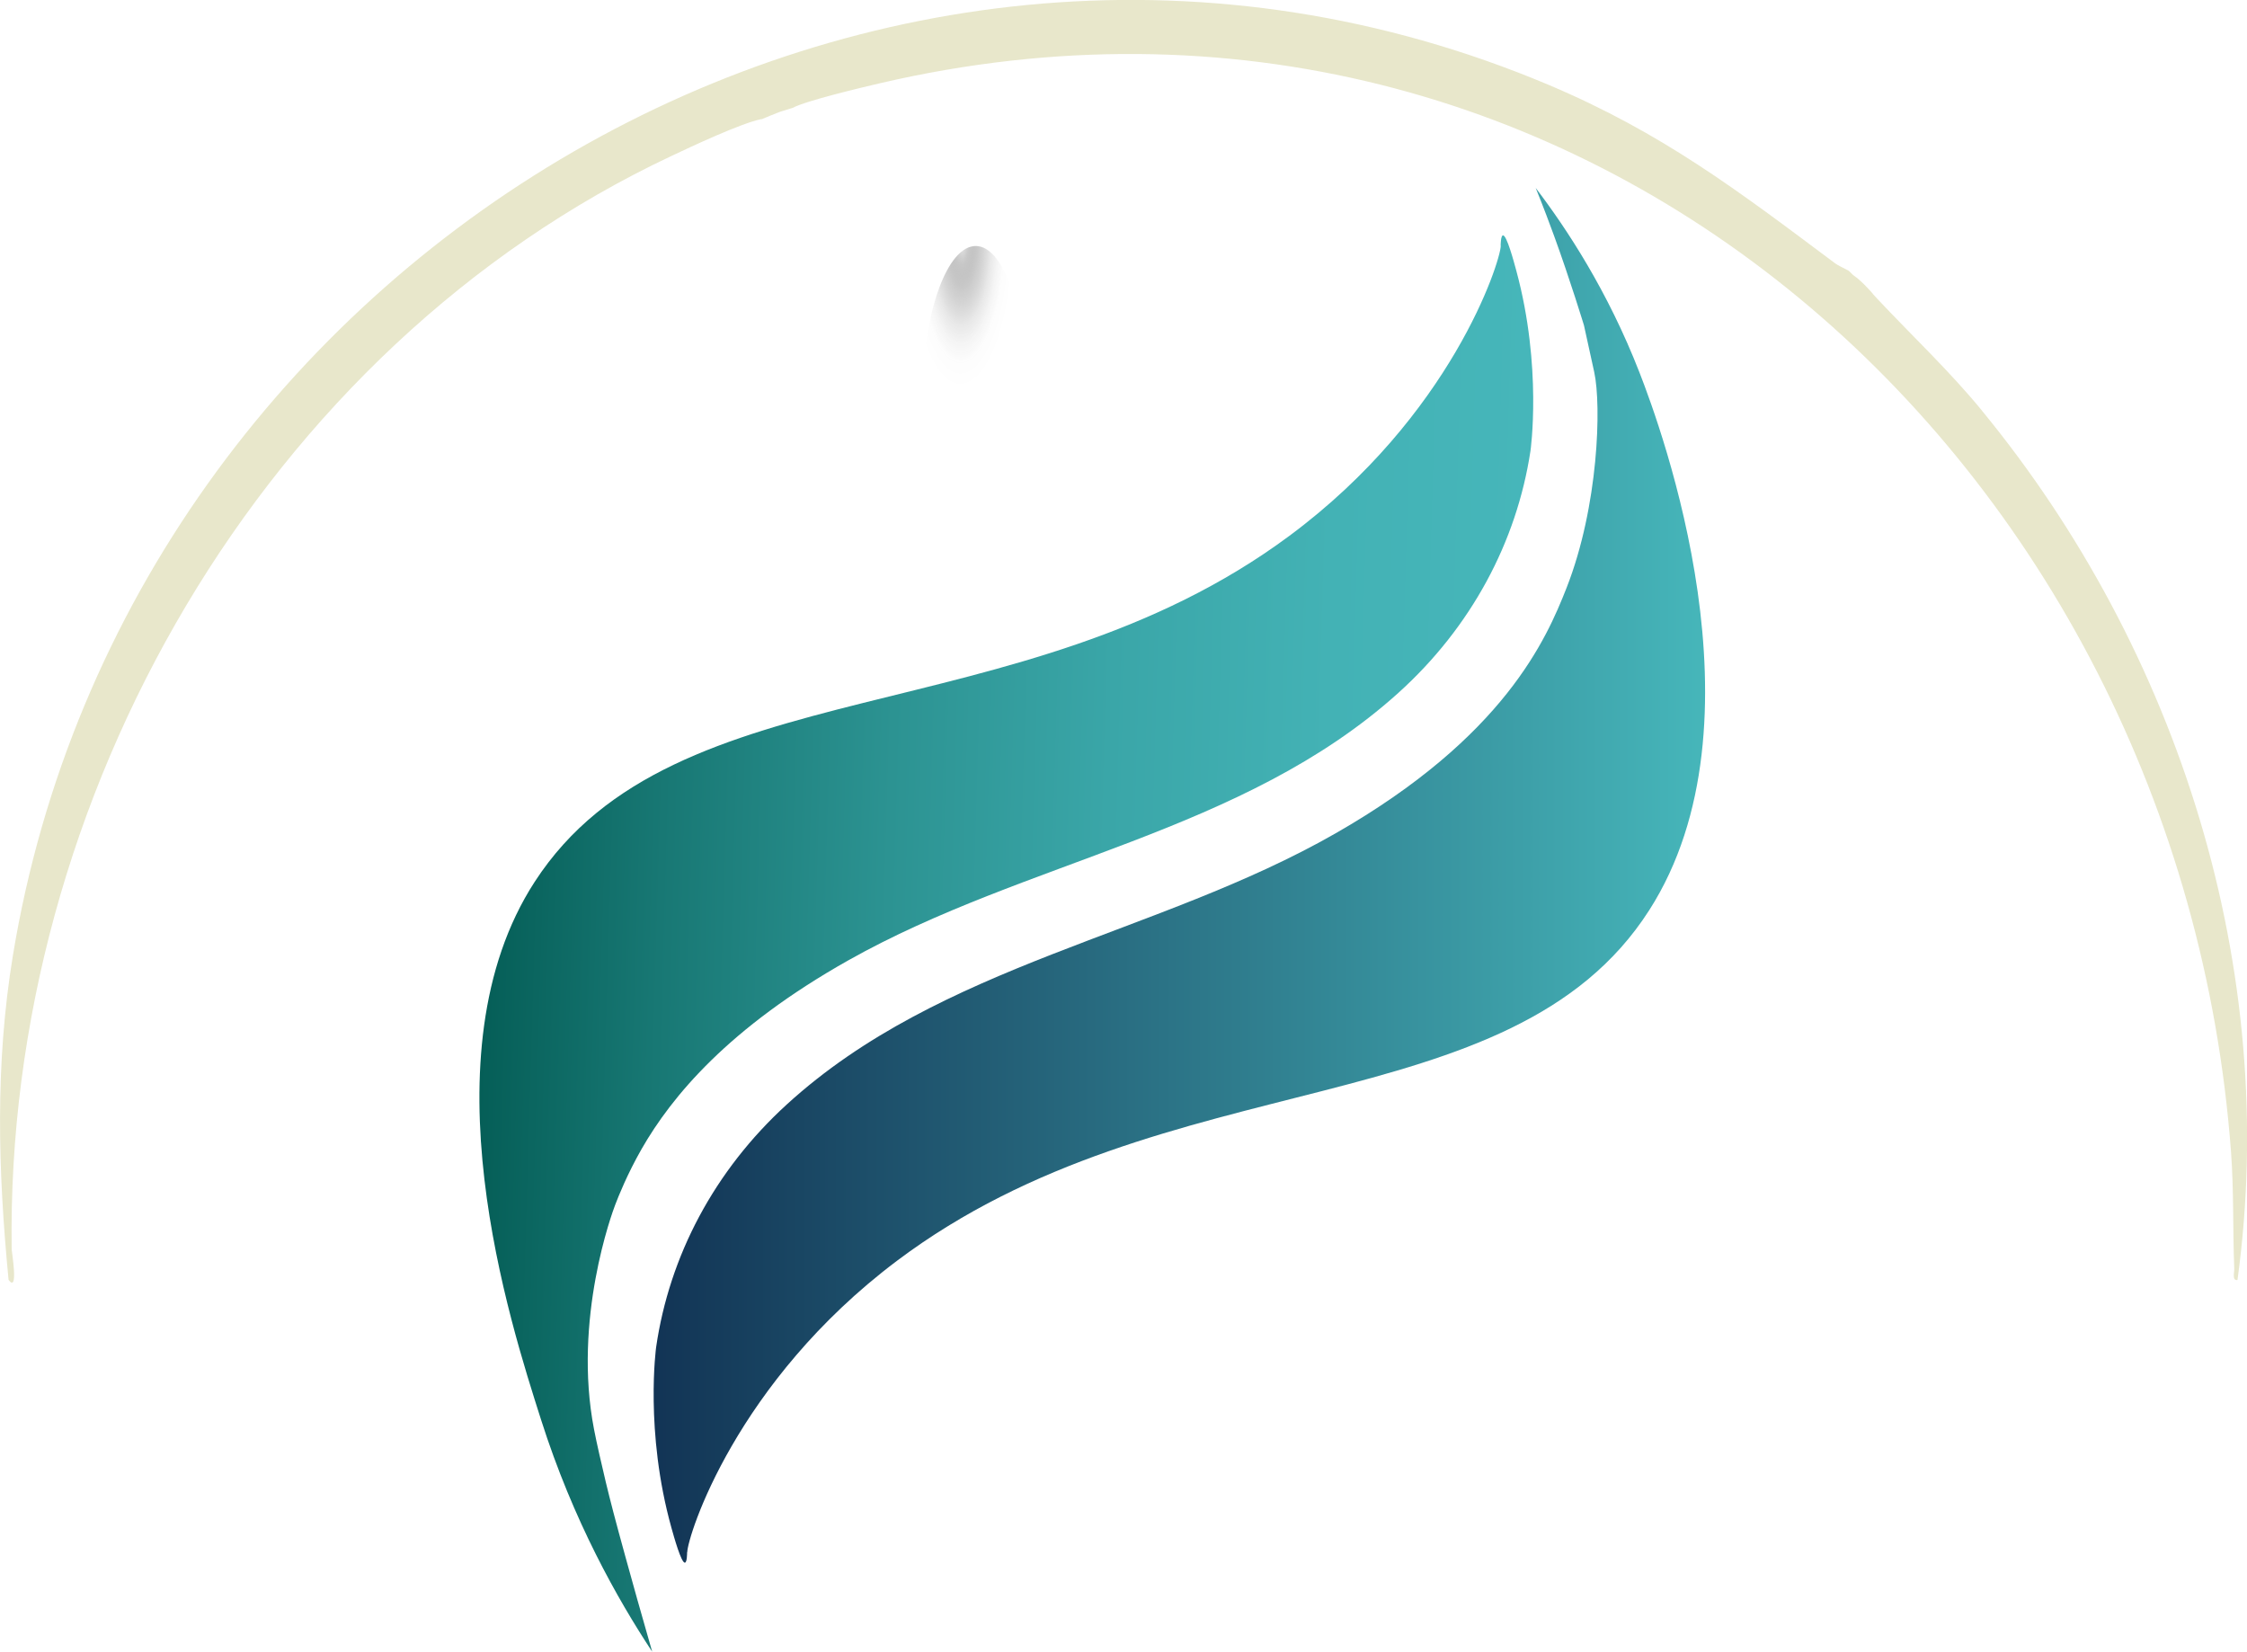
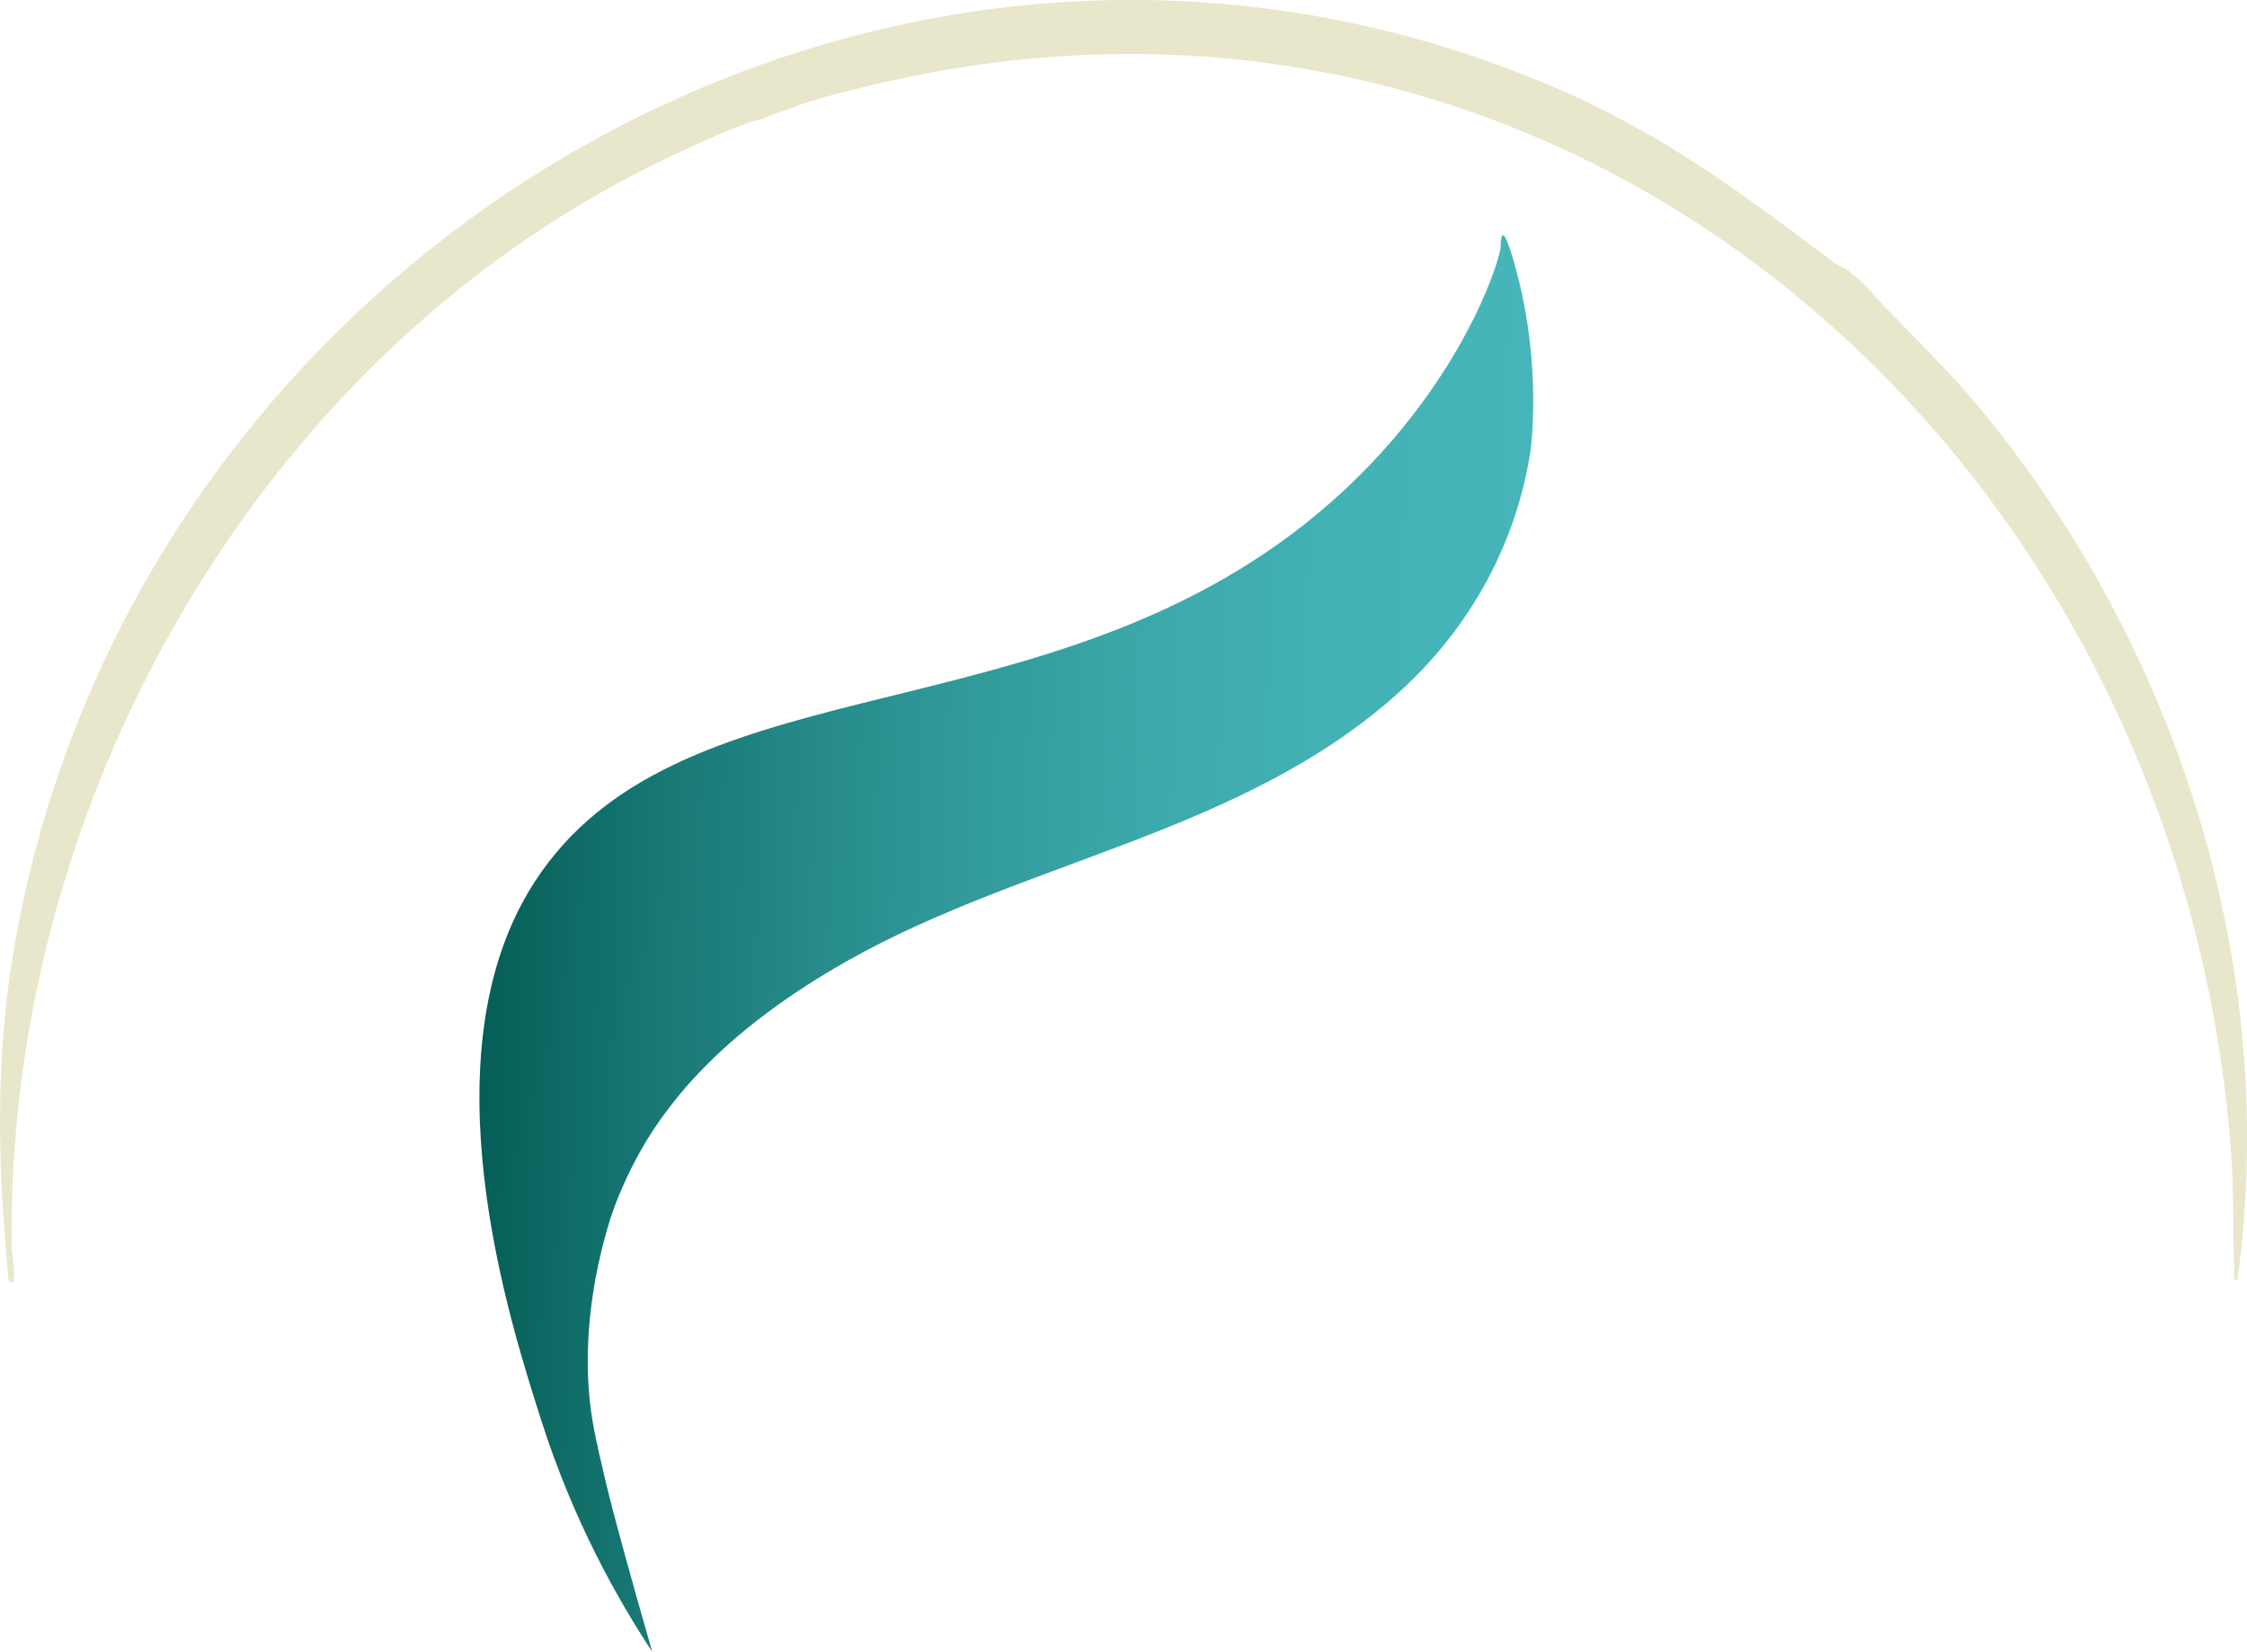
<svg xmlns="http://www.w3.org/2000/svg" xmlns:xlink="http://www.w3.org/1999/xlink" viewBox="0 0 188.53 138.58">
  <defs>
    <style>
      .cls-1 {
        fill: url(#linear-gradient-2);
      }

      .cls-2 {
        fill: url(#radial-gradient-5);
      }

      .cls-2, .cls-3, .cls-4, .cls-5, .cls-6 {
        mix-blend-mode: screen;
      }

      .cls-7 {
        fill: #e8e7cb;
      }

      .cls-3 {
        fill: url(#radial-gradient);
      }

      .cls-8 {
        isolation: isolate;
      }

      .cls-4 {
        fill: url(#radial-gradient-3);
      }

      .cls-5 {
        fill: url(#radial-gradient-4);
      }

      .cls-6 {
        fill: url(#radial-gradient-2);
      }

      .cls-9 {
        fill: url(#linear-gradient);
      }
    </style>
    <radialGradient id="radial-gradient" cx="1418.41" cy="9655.8" fx="1418.41" fy="9655.8" r="27.03" gradientTransform="translate(697.55 -1417.66) rotate(90.8) scale(1.03 .06) skewX(.02)" gradientUnits="userSpaceOnUse">
      <stop offset="0" stop-color="#eee" />
      <stop offset=".05" stop-color="#d7d7d7" stop-opacity=".88" />
      <stop offset=".14" stop-color="#aeaeae" stop-opacity=".68" />
      <stop offset=".24" stop-color="#8b8b8b" stop-opacity=".5" />
      <stop offset=".34" stop-color="#6d6d6d" stop-opacity=".34" />
      <stop offset=".45" stop-color="#545454" stop-opacity=".22" />
      <stop offset=".56" stop-color="#414141" stop-opacity=".12" />
      <stop offset=".69" stop-color="#343434" stop-opacity=".05" />
      <stop offset=".82" stop-color="#2c2c2c" stop-opacity=".01" />
      <stop offset="1" stop-color="#2a2a2a" stop-opacity="0" />
    </radialGradient>
    <radialGradient id="radial-gradient-2" cx="2769.25" cy="4057.06" fx="2769.25" fy="4057.06" r="27.01" gradientTransform="translate(649.03 -1220.52) rotate(90.78) scale(.45 .14) skewX(.08)" xlink:href="#radial-gradient" />
    <radialGradient id="radial-gradient-3" cx="2769.26" cy="3365.02" fx="2769.26" fy="3365.02" r="27.02" gradientTransform="translate(636.07 -1220.64) rotate(90.78) scale(.45 .16) skewX(.09)" xlink:href="#radial-gradient" />
    <radialGradient id="radial-gradient-4" cx="1013.59" cy="-16994.81" fx="1013.59" fy="-16994.81" r="27.04" gradientTransform="translate(1054.64 -1096.67) rotate(-179.46) scale(.94 .07) skewX(-.02)" xlink:href="#radial-gradient" />
    <radialGradient id="radial-gradient-5" cx="1855.08" cy="-6311.79" fx="1855.08" fy="-6311.79" r="27.03" gradientTransform="translate(873.94 -1172.59) rotate(-179.49) scale(.42 .19) skewX(-.12)" xlink:href="#radial-gradient" />
    <linearGradient id="linear-gradient" x1="54.84" y1="73.43" x2="143.05" y2="73.43" gradientUnits="userSpaceOnUse">
      <stop offset="0" stop-color="#123455" />
      <stop offset="1" stop-color="#46b6ba" />
    </linearGradient>
    <linearGradient id="linear-gradient-2" x1="42.99" y1="79.03" x2="129.68" y2="79.03" gradientTransform="translate(-.01 -2.59) rotate(1.7)" gradientUnits="userSpaceOnUse">
      <stop offset="0" stop-color="#055e57" />
      <stop offset=".17" stop-color="#187874" />
      <stop offset=".39" stop-color="#2c9392" />
      <stop offset=".6" stop-color="#3aa6a8" />
      <stop offset=".81" stop-color="#43b2b5" />
      <stop offset="1" stop-color="#46b6ba" />
    </linearGradient>
  </defs>
  <g class="cls-8">
    <g id="Layer_2" data-name="Layer 2">
      <g id="Layer_1-2" data-name="Layer 1">
        <g>
          <g>
            <g>
-               <path class="cls-3" d="M81.32,60.66c-.92,0-1.49-12.44-1.28-27.76.22-15.32,1.14-27.73,2.06-27.72.92,0,1.49,12.43,1.27,27.75-.22,15.32-1.14,27.73-2.06,27.72Z" />
              <path class="cls-6" d="M81.55,45.2c-2.02-.02-3.59-5.53-3.5-12.31.09-6.78,1.8-12.27,3.83-12.25,2.02.02,3.58,5.53,3.49,12.31-.09,6.78-1.8,12.27-3.83,12.25Z" />
            </g>
            <g>
              <path class="cls-3" d="M81.32,60.66c-.92,0-1.49-12.44-1.28-27.76.22-15.32,1.14-27.73,2.06-27.72.92,0,1.49,12.43,1.27,27.75-.22,15.32-1.14,27.73-2.06,27.72Z" />
-               <path class="cls-4" d="M81.55,45.2c-2.38-.02-4.24-5.54-4.15-12.32.09-6.78,2.1-12.26,4.48-12.24,2.38.02,4.24,5.54,4.15,12.32-.09,6.78-2.1,12.26-4.48,12.24Z" />
            </g>
            <g>
-               <path class="cls-5" d="M56.18,32.68c.01-1,11.46-1.7,25.56-1.57,14.1.13,25.52,1.05,25.5,2.06-.02,1-11.46,1.7-25.56,1.57-14.1-.13-25.52-1.05-25.51-2.06Z" />
-               <path class="cls-2" d="M70.41,32.82c.04-2.87,5.13-5.15,11.37-5.09,6.24.06,11.27,2.42,11.23,5.29-.04,2.86-5.13,5.14-11.37,5.09-6.24-.05-11.27-2.42-11.23-5.29Z" />
-             </g>
+               </g>
          </g>
          <path class="cls-7" d="M166.31,34.47c-2.74-3.34-5.84-6.25-8.79-9.39-.29-.31-.42-.46-.51-.58-.09-.1-.18-.19-.27-.29-.2-.21-.4-.43-.62-.62-.06-.05-.12-.1-.18-.16-.02-.02-.05-.04-.07-.06,0,0-.01-.01-.02-.02-.1-.08-.2-.15-.31-.23-.16-.12-.28-.28-.44-.41-.47-.24-.93-.47-1.12-.61-8.14-6.09-14.5-10.95-24.07-14.99C73.91-16.48,10.75,21.31,1.08,80.18c-1.5,9.15-1.25,18-.36,27.21.86,1.14.26-2.36.26-2.56C.42,66.98,22.14,29.17,56.35,13.08c1.65-.78,5.8-2.73,7.5-3.08.02,0,.04,0,.07,0,.12-.05.25-.11.38-.16.03-.01.05-.02.08-.03.04-.02.04-.01,0,0,.02,0,.04-.02.05-.02.06-.03.12-.06.18-.08.27-.11.54-.21.81-.32.14-.06.28-.08.42-.13.04-.01.08-.03.12-.04.12-.04.23-.07.35-.11.06-.02.12-.03.18-.05,0,0,0,0,0,0,1.08-.6,5.86-1.73,7.36-2.08,58.87-13.7,109.06,31.97,113.34,89.69.24,3.25.14,6.53.27,9.78.01.33-.2,1.01.27.95,3.57-26.07-4.92-52.82-21.42-72.92Z" />
          <g>
-             <path class="cls-9" d="M57.65,130.23c0,.09,0,.85-.18.88-.31.05-.92-2.16-1.14-2.94-2.25-8.09-1.28-15.13-1.28-15.13,1.11-7.65,4.88-14.82,10.96-20.37,12.94-11.82,31.11-14.21,46.03-22.74,14.19-8.11,17.72-16.34,19.4-20.61,2.69-6.86,2.93-15.31,2.32-18.1-.02-.07-.86-3.92-.86-3.92,0,0-1.16-3.81-2.5-7.49-.35-.96-.87-2.36-1.55-4.04,2.63,3.46,6.04,8.64,8.71,15.49,1.83,4.7,10.91,29.33.82,45.1-11.66,18.23-40.56,12.46-63.13,29.43-13.53,10.18-17.56,23.09-17.59,24.46Z" />
            <path class="cls-1" d="M125.91,20.62c0-.09.01-.85.19-.87.31-.05.91,2.17,1.12,2.95,2.2,8.11,1.19,15.14,1.19,15.14-1.16,7.64-4.98,14.79-11.09,20.3-13.02,11.74-31.2,14.01-46.17,22.45-10.04,5.66-14.79,11.41-17.31,15.8-1.21,2.12-1.95,3.98-2.22,4.69-.24.62-3.57,9.6-1.78,18.84.21,1.11.67,3.09.98,4.4.4,1.66.79,3.16,1.65,6.28.58,2.1,1.33,4.8,2.25,7.98-2.91-4.41-6.62-10.97-9.33-19.48-2.56-8.05-9.92-30.63-.53-45.11,11.77-18.16,40.64-12.2,63.32-29.03,13.6-10.09,17.7-22.98,17.74-24.34Z" />
          </g>
        </g>
      </g>
    </g>
  </g>
</svg>